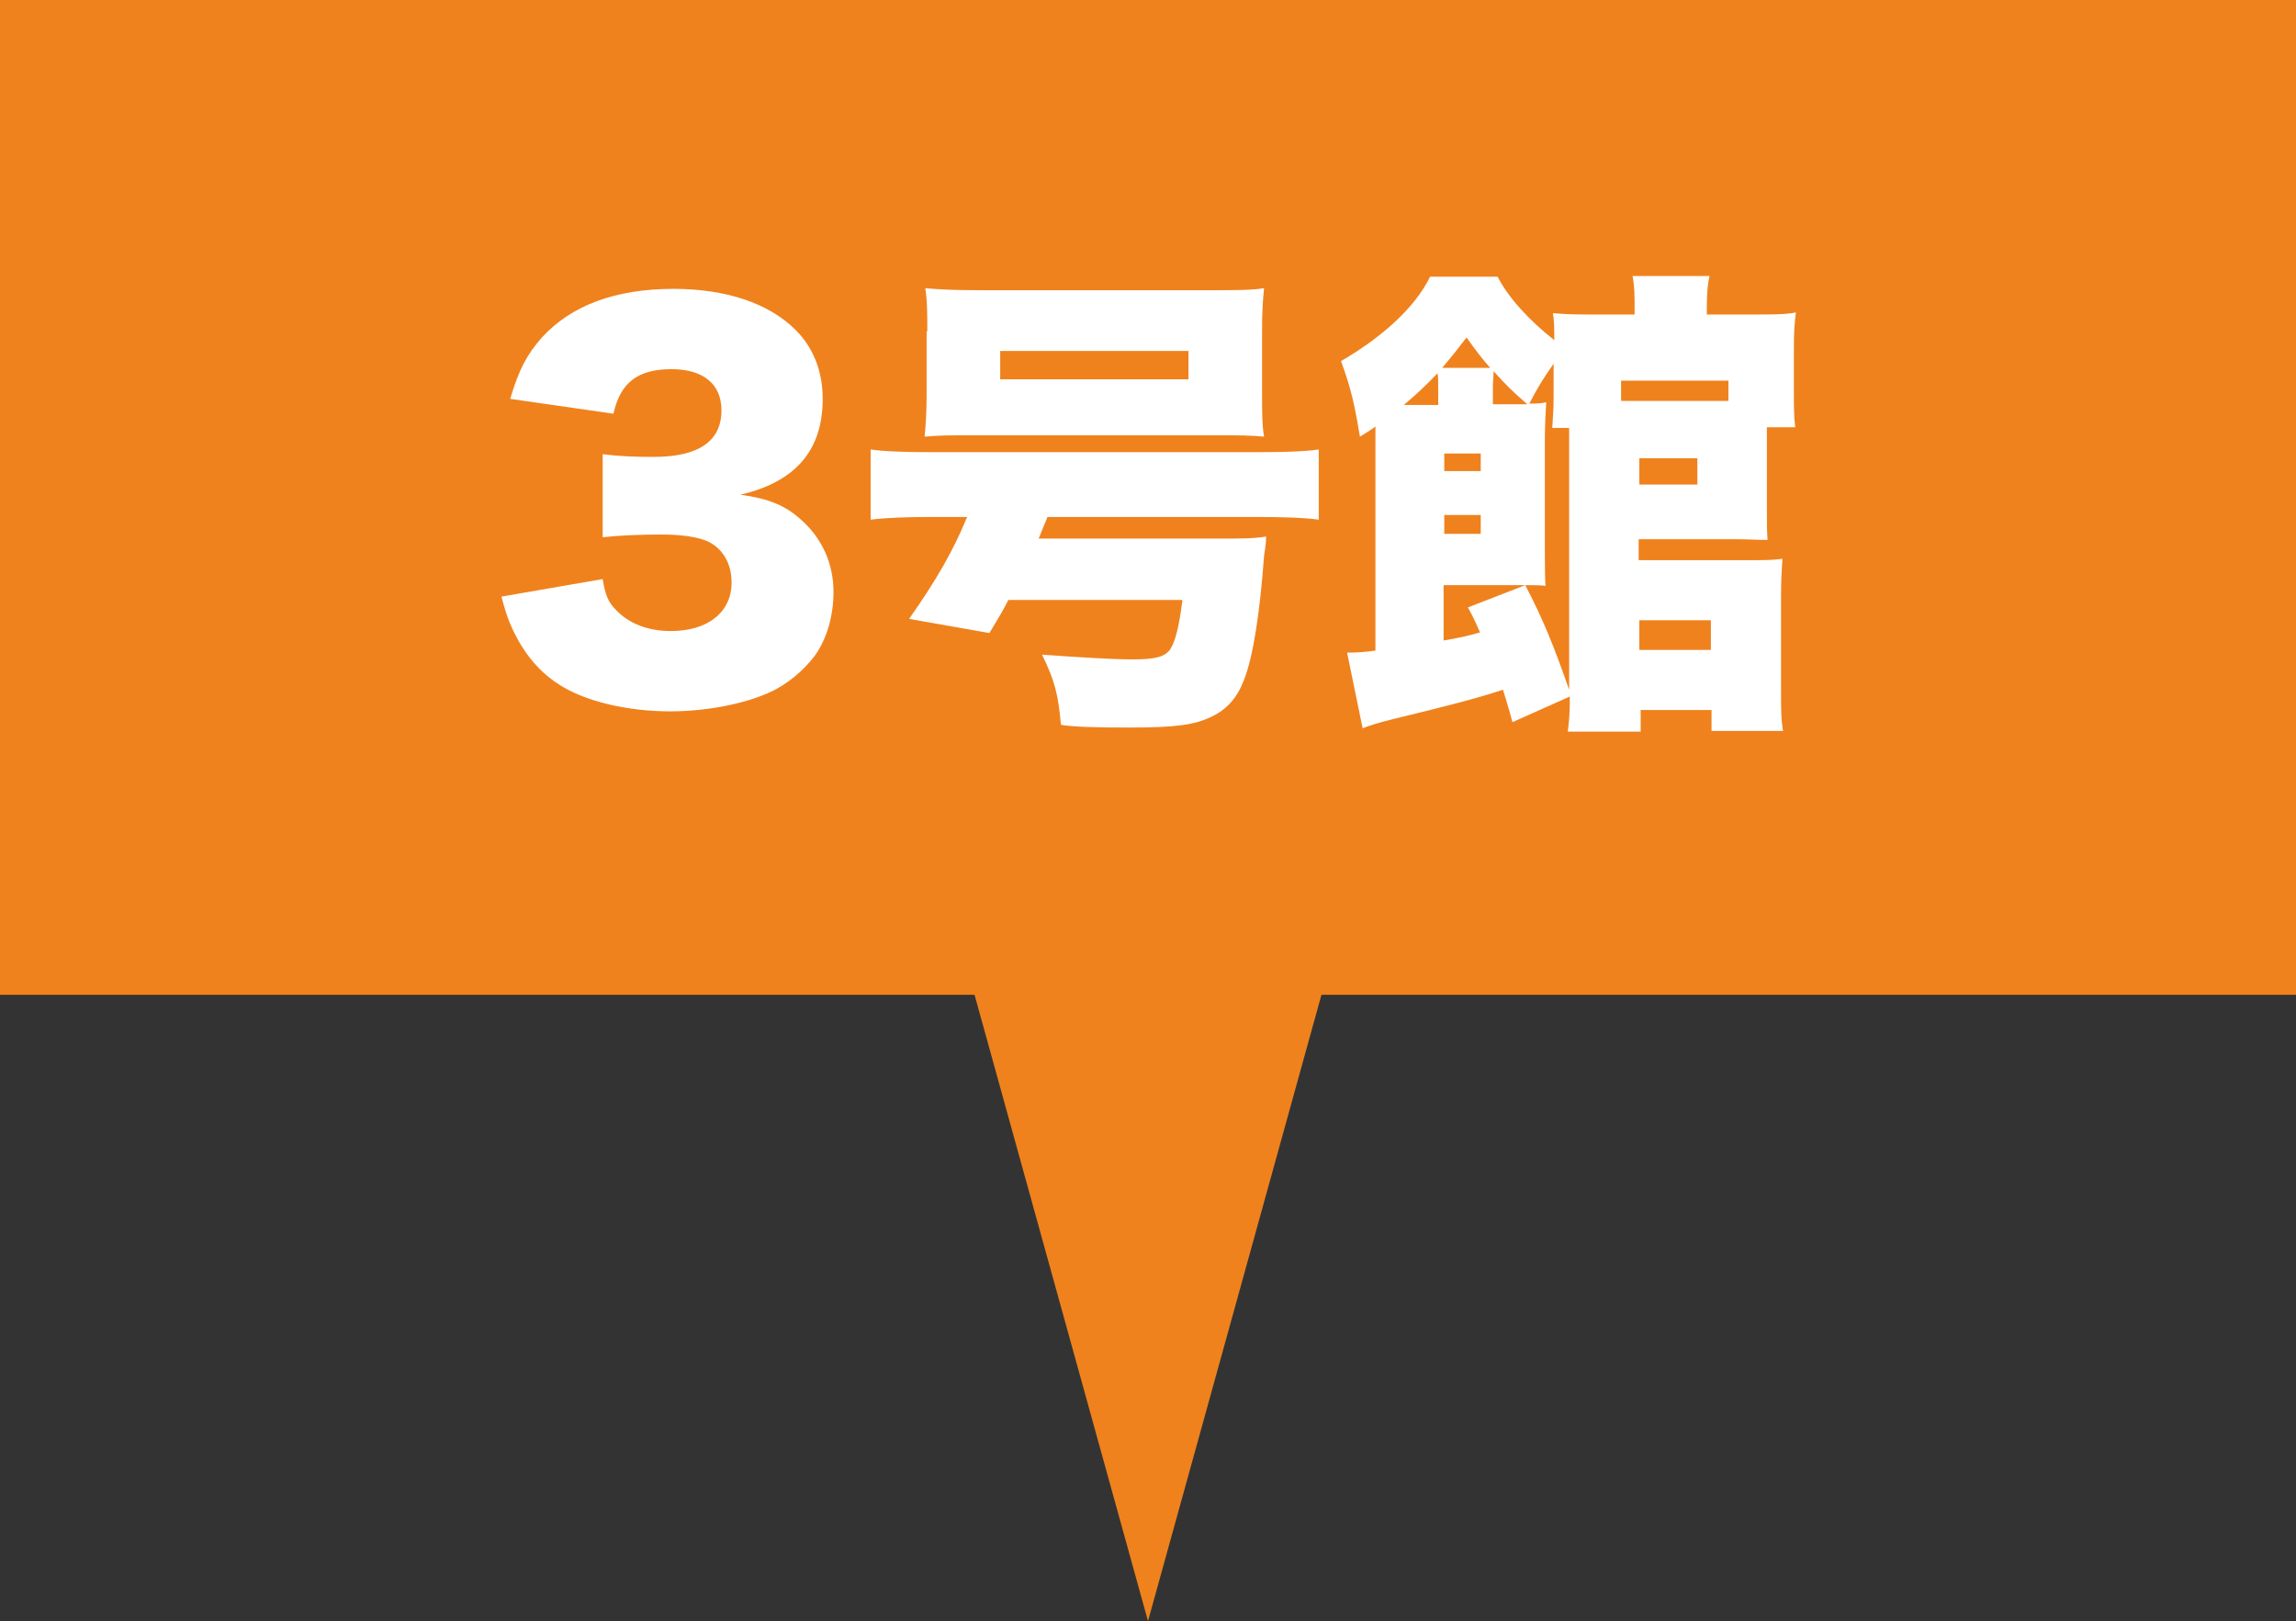
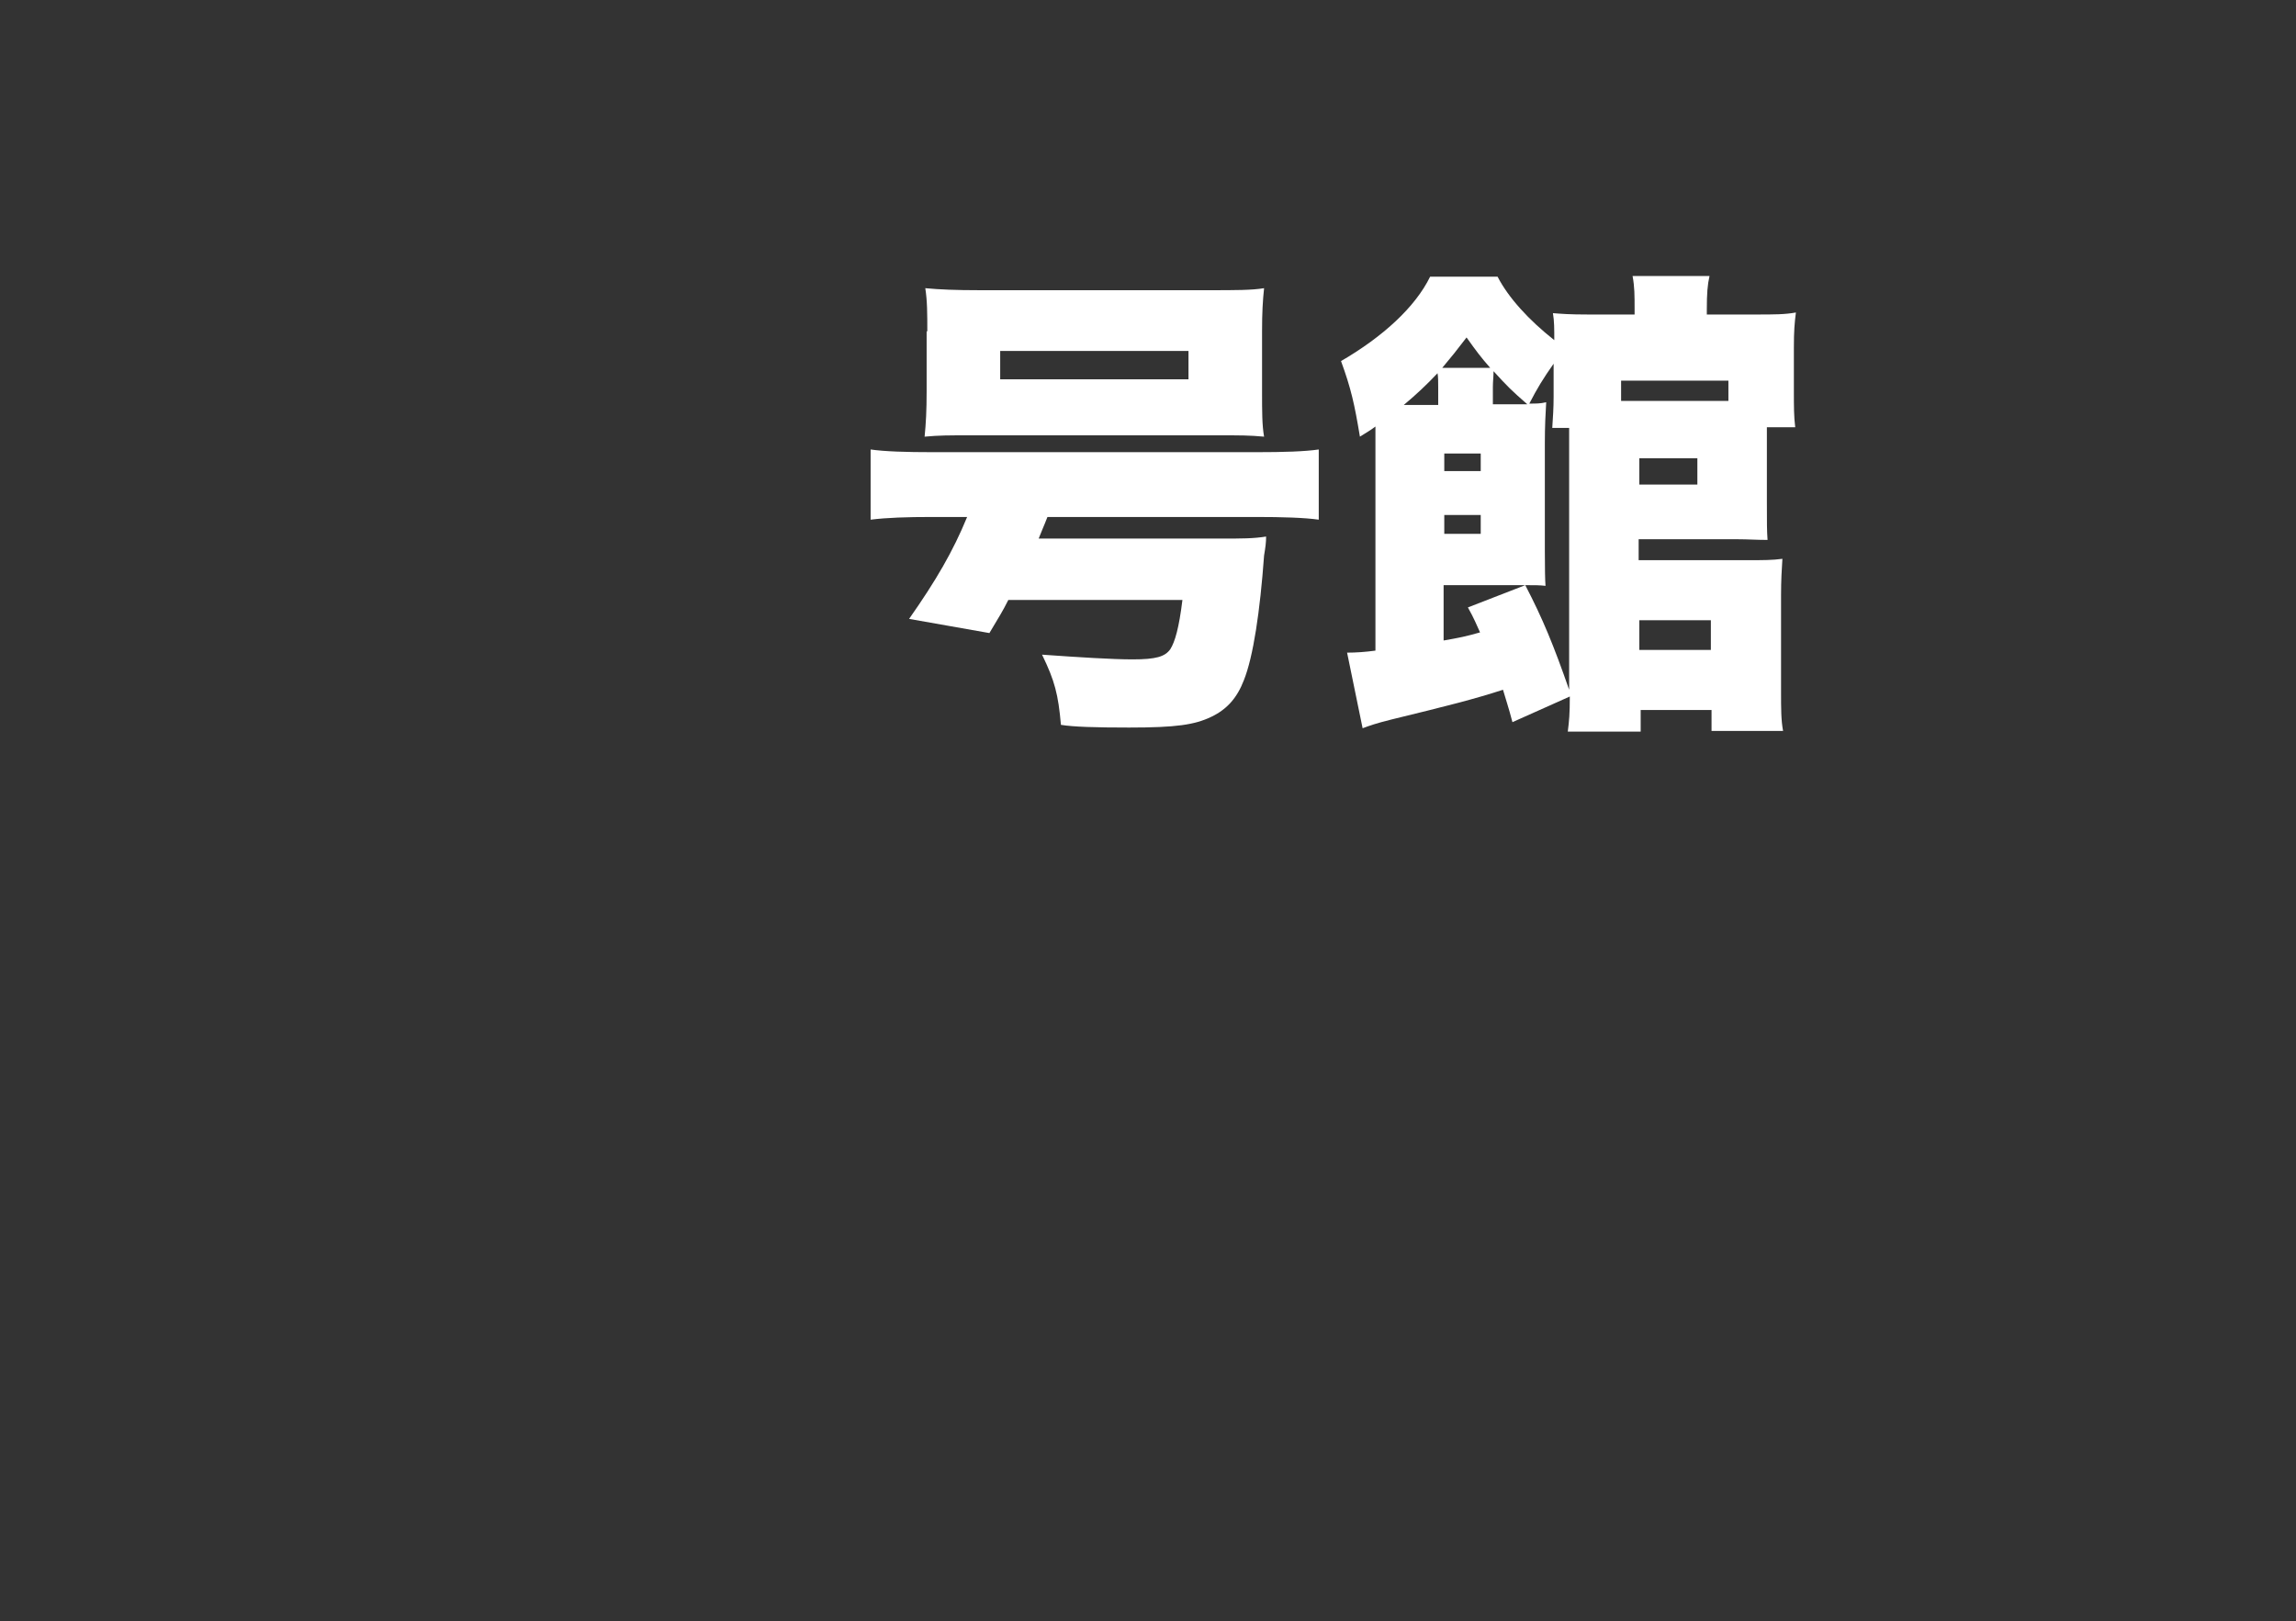
<svg xmlns="http://www.w3.org/2000/svg" id="_レイヤー_1" data-name="レイヤー 1" viewBox="0 0 34.02 24.02">
  <rect x="0" y="0" width="34.02" height="24.02" fill="#333333" stroke="none" />
  <defs>
    <style>
      .cls-1 {
        fill: #fff;
      }

      .cls-2 {
        fill: #ef821d;
      }
    </style>
  </defs>
-   <rect class="cls-2" width="34.02" height="14.74" />
-   <polygon class="cls-2" points="17.01 24.02 13.85 12.61 20.17 12.61 17.01 24.02" />
  <g>
-     <path class="cls-1" d="M8.93,8.58c.04,.24,.08,.34,.2,.46,.19,.2,.47,.31,.81,.31,.55,0,.9-.28,.9-.72,0-.29-.14-.52-.38-.62-.16-.06-.38-.09-.66-.09s-.59,.01-.87,.04v-1.23c.24,.03,.47,.04,.75,.04,.67,0,1.01-.23,1.01-.69,0-.39-.27-.61-.74-.61-.5,0-.76,.2-.86,.66l-1.53-.22c.13-.44,.25-.66,.47-.91,.43-.47,1.08-.72,1.95-.72,.77,0,1.41,.21,1.81,.61,.26,.26,.4,.61,.4,1.02,0,.76-.4,1.23-1.22,1.42,.43,.06,.67,.16,.91,.38,.3,.27,.47,.64,.47,1.06,0,.36-.1,.7-.28,.95-.16,.21-.4,.42-.67,.54-.37,.17-.94,.28-1.47,.28-.64,0-1.27-.15-1.65-.4-.33-.21-.57-.53-.73-.92-.04-.1-.07-.19-.12-.38l1.5-.26Z" />
    <path class="cls-1" d="M13.82,7.66c-.39,0-.68,.01-.92,.04v-1.04c.21,.03,.52,.04,.93,.04h4.78c.42,0,.72-.01,.93-.04v1.04c-.21-.03-.54-.04-.93-.04h-3.09c-.07,.18-.08,.19-.13,.32h2.7c.32,0,.48,0,.67-.03,0,.09-.01,.16-.03,.28-.06,.83-.16,1.5-.3,1.85-.1,.26-.25,.43-.48,.54-.25,.12-.52,.16-1.22,.16-.5,0-.83-.01-1.01-.04-.04-.45-.09-.65-.28-1.04,.56,.04,1.05,.07,1.34,.07,.35,0,.48-.04,.56-.15,.07-.11,.13-.32,.18-.73h-2.58c-.08,.16-.13,.24-.28,.49l-1.19-.21c.4-.57,.65-1,.86-1.51h-.52Zm-.08-2.75c0-.26,0-.45-.03-.64,.21,.02,.45,.03,.81,.03h3.4c.39,0,.63,0,.81-.03-.02,.19-.03,.36-.03,.64v.89c0,.3,0,.5,.03,.67-.22-.02-.33-.02-.72-.02h-3.59c-.38,0-.5,0-.72,.02,.02-.2,.03-.39,.03-.67v-.89Zm1.08,.29v.42h2.79v-.42h-2.79Z" />
    <path class="cls-1" d="M20.38,6.46v-.14c-.08,.06-.12,.08-.23,.15-.08-.48-.13-.71-.28-1.12,.62-.36,1.1-.8,1.32-1.25h1c.16,.31,.46,.64,.84,.94,0-.17,0-.28-.02-.4,.13,.01,.24,.02,.52,.02h.69v-.07c0-.22,0-.34-.03-.5h1.14c-.03,.13-.04,.26-.04,.5v.07h.74c.25,0,.42,0,.58-.03-.02,.16-.03,.27-.03,.52v.64c0,.24,0,.38,.02,.54h-.42v1.1c0,.33,0,.43,.01,.57-.16,0-.29-.01-.44-.01h-1.47v.31h1.63c.22,0,.35,0,.5-.02-.01,.15-.02,.32-.02,.54v1.43c0,.25,0,.42,.03,.58h-1.06v-.31h-1.05v.32h-1.08c.02-.16,.03-.26,.03-.52l-.85,.38c-.06-.23-.1-.34-.14-.48-.43,.14-.83,.24-1.65,.44-.24,.06-.32,.09-.43,.13l-.23-1.12q.2,0,.42-.03v-3.21Zm.93-.72c0-.08,0-.16-.01-.21-.16,.17-.32,.32-.5,.47h.51v-.26Zm.77-.29c-.14-.16-.2-.24-.35-.45-.16,.21-.21,.27-.36,.45h.71Zm.96-.09c-.19,.27-.26,.39-.38,.62,.11,0,.16,0,.25-.02-.01,.17-.02,.35-.02,.61v1.58q0,.41,.01,.53c-.09-.01-.16-.01-.29-.01h-1.22v.82c.23-.04,.33-.06,.54-.12-.06-.13-.08-.19-.18-.37l.85-.33c.26,.5,.42,.89,.65,1.55v-3.88h-.25c.01-.16,.02-.29,.02-.46v-.52Zm-1.1,1.62v-.26h-.54v.26h.54Zm-.54,.93h.54v-.28h-.54v.28Zm1-1.92h.23c-.24-.21-.29-.26-.5-.49,0,.08-.01,.15-.01,.24v.25h.29Zm3.21-.35h-1.59v.3h1.59v-.3Zm-1.32,1.54h.86v-.39h-.86v.39Zm0,2.45h1.06v-.44h-1.06v.44Z" />
  </g>
</svg>